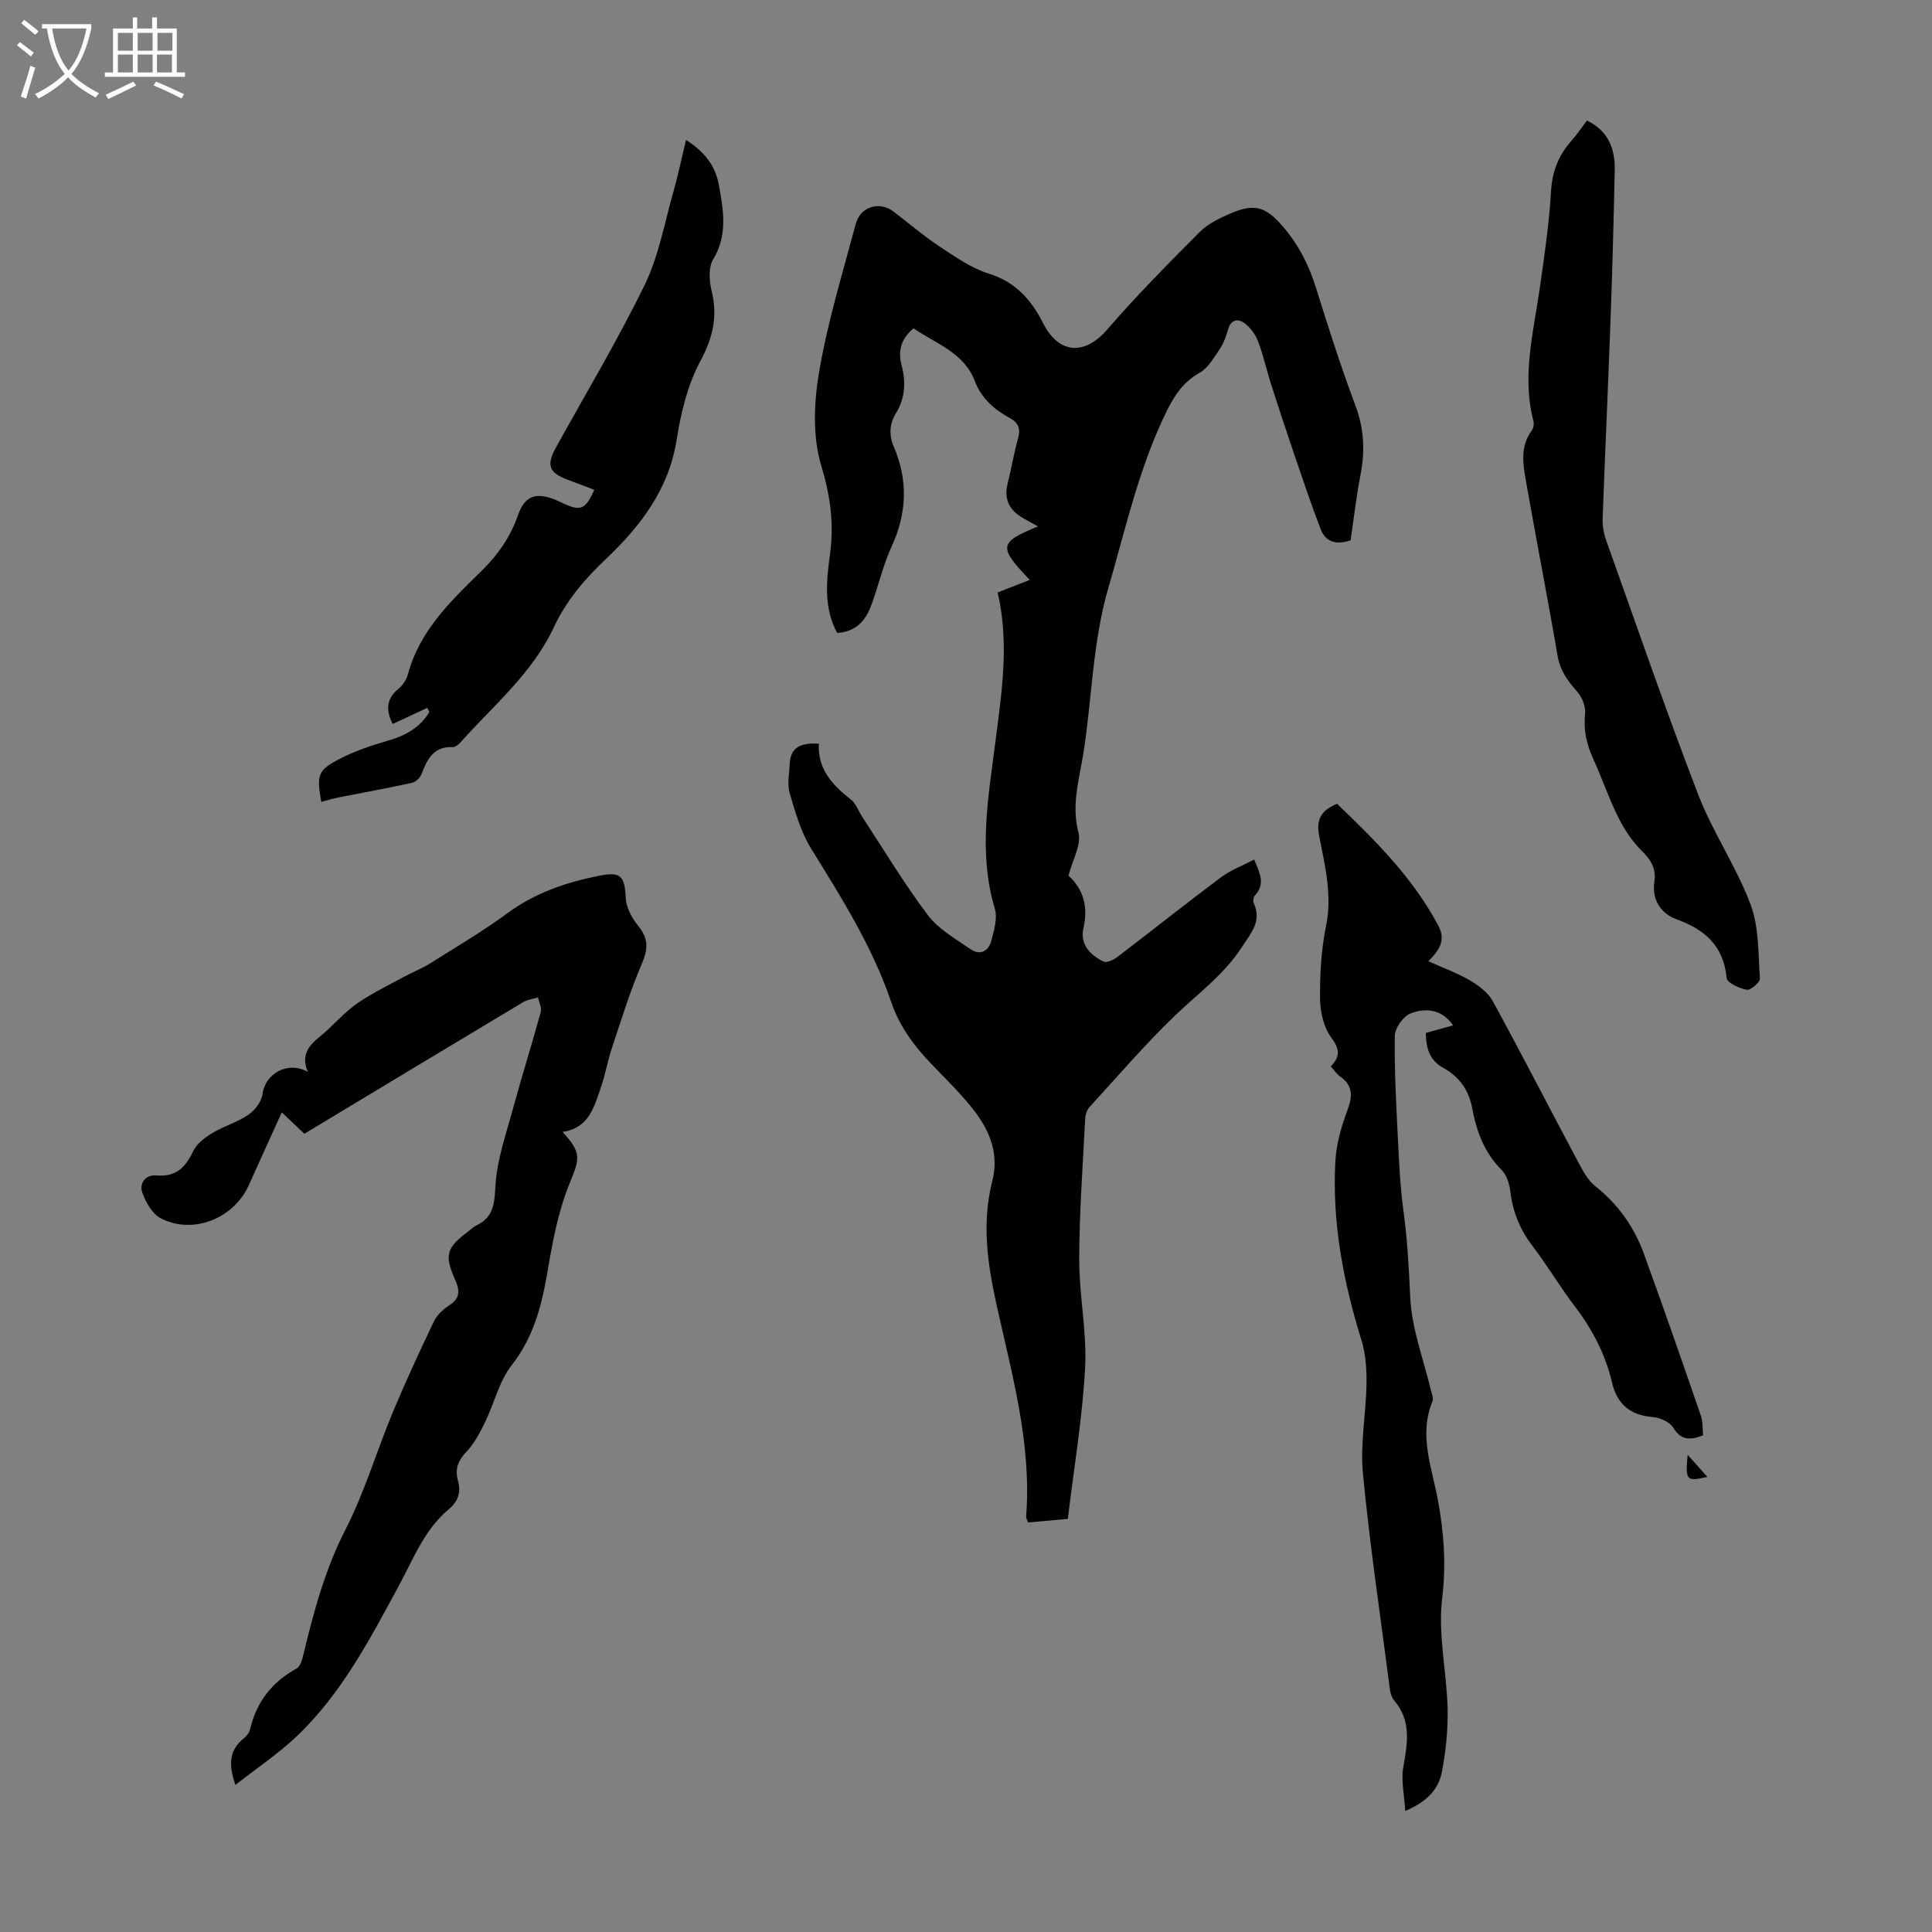
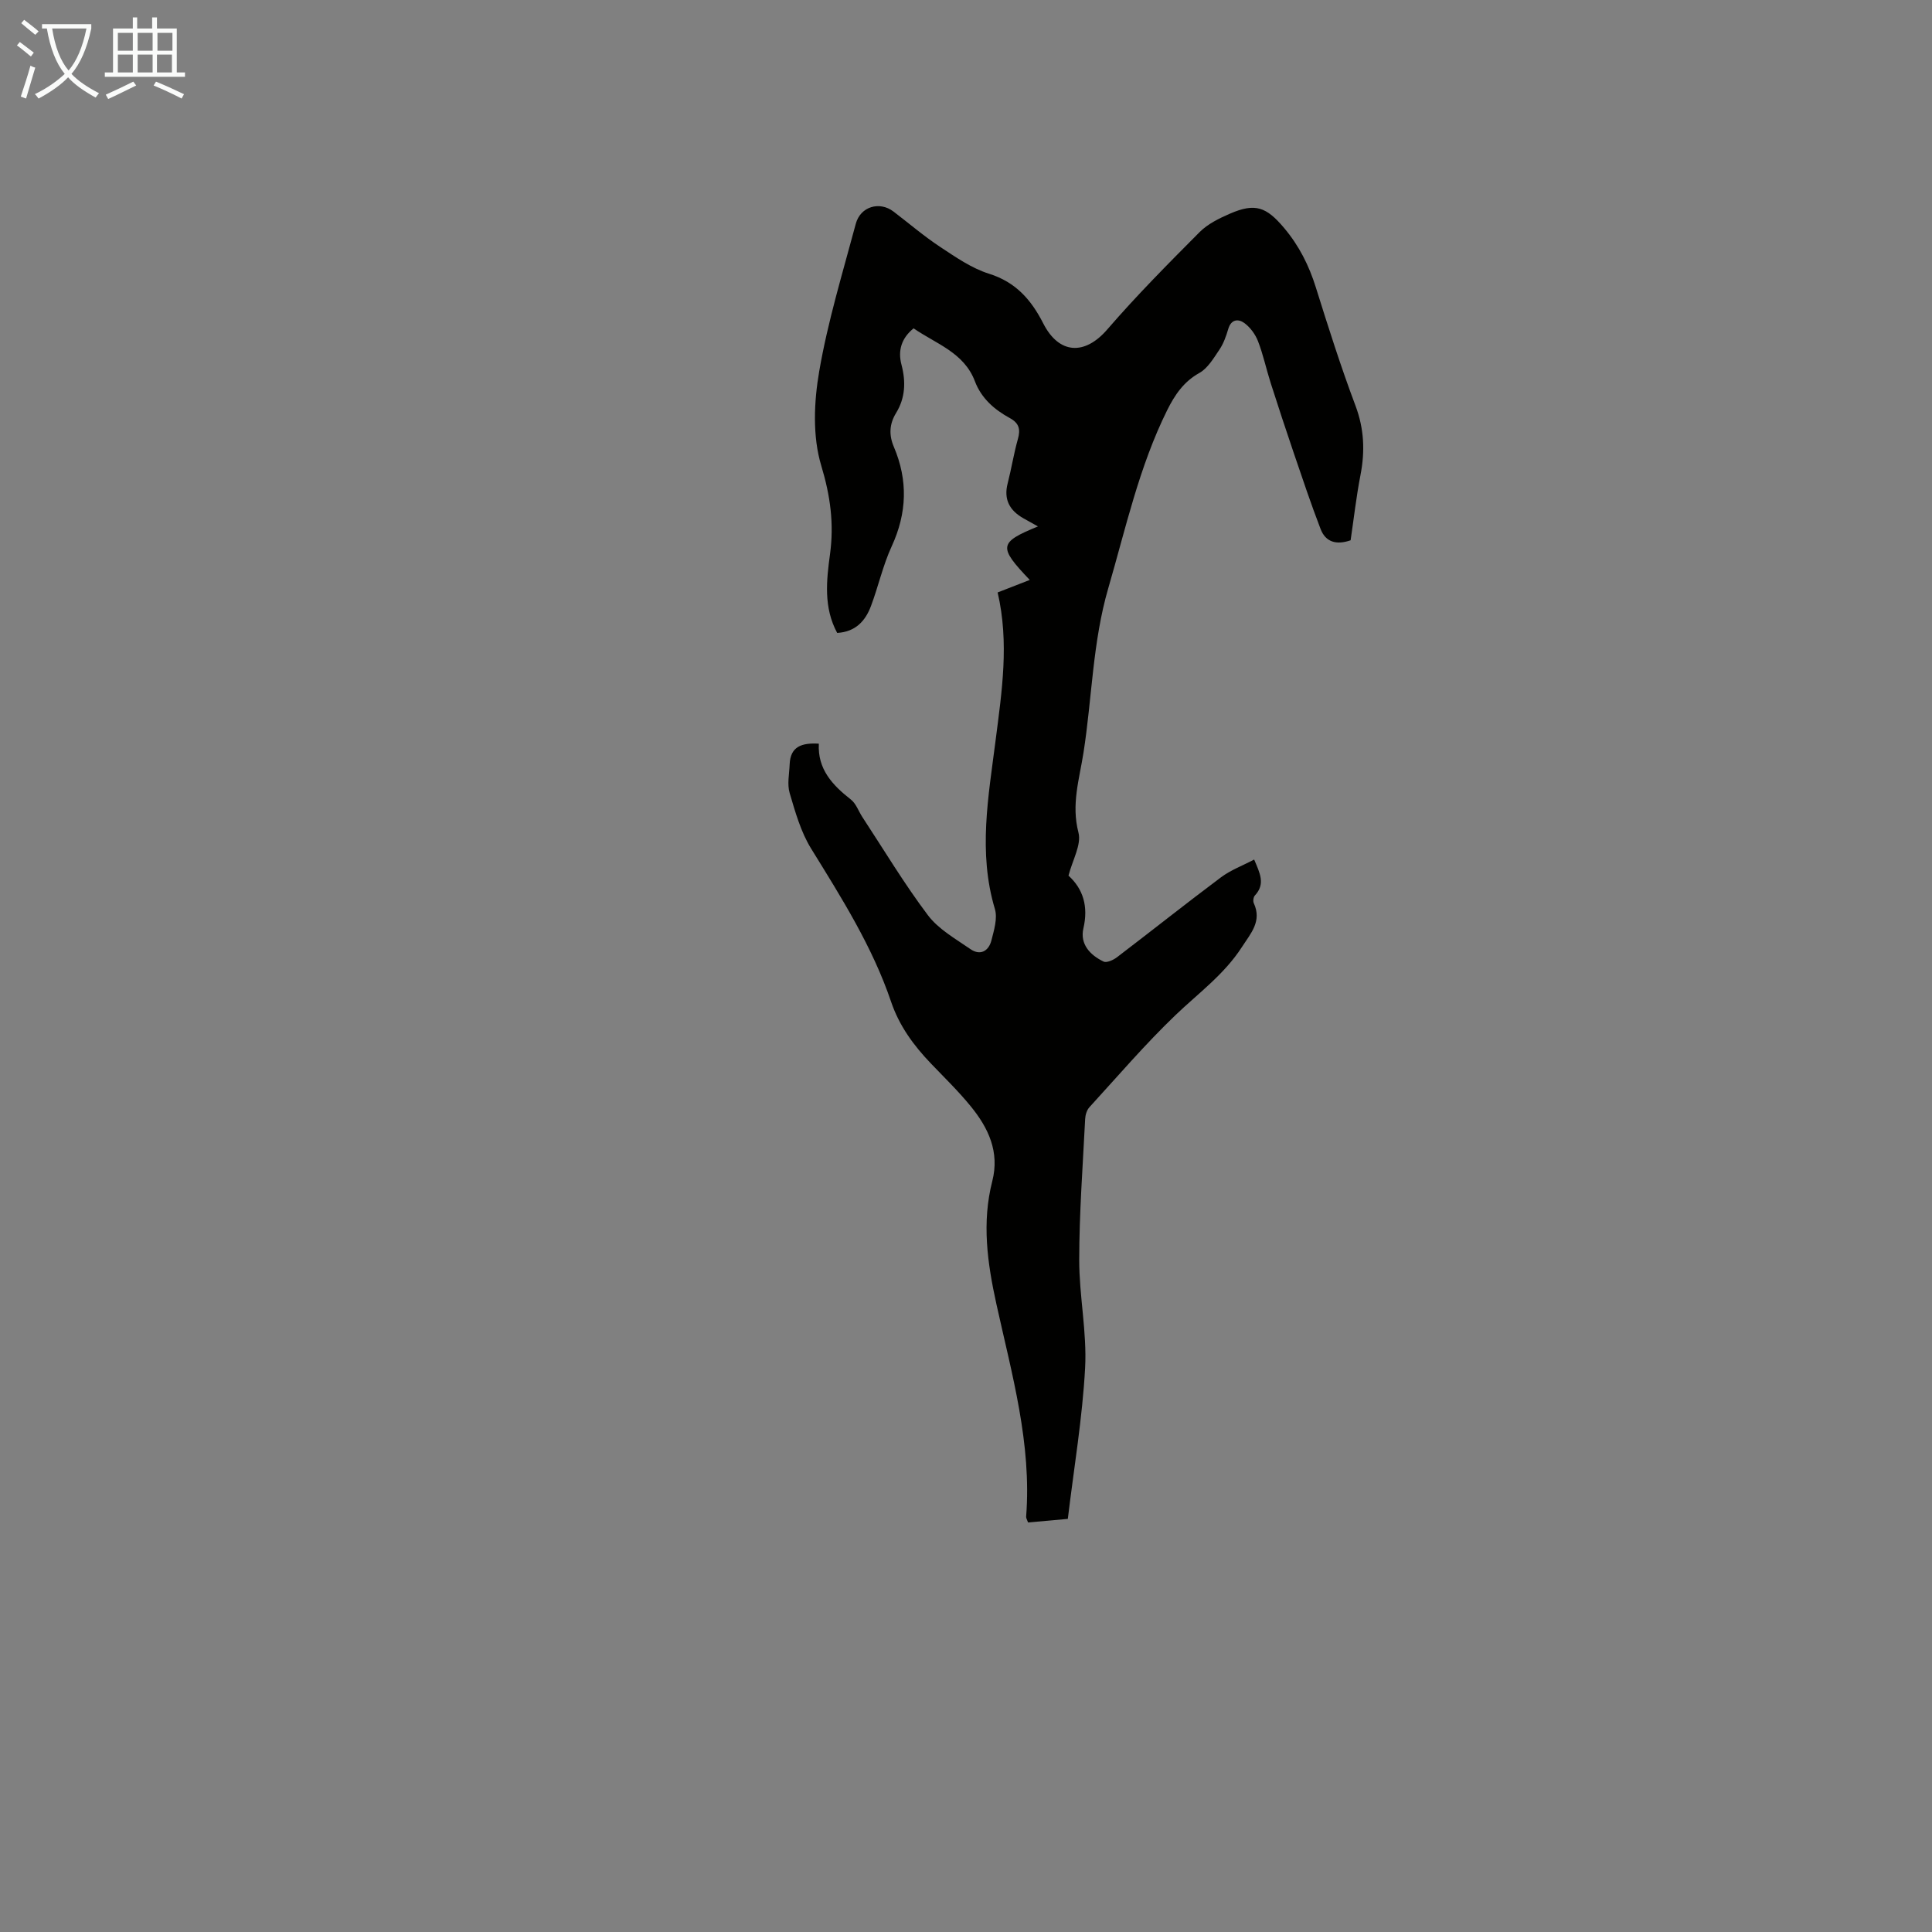
<svg xmlns="http://www.w3.org/2000/svg" enable-background="new 0 0 400 400" viewBox="0 0 400 400">
  <rect x="0" y="0" width="400" height="400" fill="#808080" stroke="none" />
  <g fill="#010100">
    <path d="m221.08 314.47c-3.18.28-5.71.51-8.23.74-.2-.58-.42-.89-.4-1.19 1.18-15.11-2.96-29.52-6.15-44-1.88-8.53-3.05-16.9-.86-25.47 1.55-6.06-.8-11.01-4.44-15.48-2.54-3.12-5.44-5.94-8.23-8.85-3.59-3.74-6.58-7.8-8.28-12.82-3.87-11.42-10.27-21.53-16.57-31.73-2.12-3.44-3.27-7.55-4.43-11.48-.54-1.82-.08-3.95 0-5.94.14-3.7 2.5-4.49 6.04-4.28-.28 5.28 2.82 8.58 6.64 11.57 1.07.84 1.57 2.39 2.36 3.6 4.48 6.82 8.68 13.84 13.58 20.34 2.19 2.91 5.71 4.88 8.8 7.02 2.03 1.41 3.78.43 4.35-1.79.54-2.12 1.3-4.58.72-6.52-3.51-11.7-1.33-23.31.15-34.92 1.29-10.11 2.85-20.17.42-30.61 2.35-.91 4.48-1.74 6.65-2.59-6.55-6.88-6.43-7.74 1.7-11.08-1.11-.62-2.06-1.15-3.01-1.68-2.86-1.62-4.13-3.9-3.26-7.25.78-3.03 1.26-6.14 2.11-9.15.57-2.02.27-3.3-1.68-4.36-3.19-1.74-5.89-4.09-7.22-7.62-2.26-5.95-8.01-7.72-12.69-10.95-2.53 2.05-3.28 4.61-2.51 7.52.93 3.53.8 6.88-1.12 10.01-1.41 2.3-1.49 4.59-.46 7 2.95 6.94 2.73 13.71-.45 20.61-1.81 3.93-2.75 8.26-4.28 12.34-1.16 3.1-3.2 5.36-7 5.58-2.84-5.24-2.23-10.84-1.48-16.34.85-6.3.06-12.07-1.82-18.3-1.82-6.04-1.52-13.17-.42-19.53 1.77-10.31 4.86-20.4 7.57-30.53.96-3.6 4.93-4.74 7.81-2.54 3.2 2.44 6.28 5.08 9.63 7.3 3.23 2.13 6.55 4.45 10.17 5.58 5.55 1.74 8.74 5.44 11.2 10.27 3.27 6.43 8.6 6.65 13.25 1.27 6.05-7.01 12.6-13.61 19.14-20.18 1.68-1.68 4.03-2.83 6.26-3.8 5.25-2.28 7.55-1.4 11.23 2.97 3.09 3.67 5.14 7.74 6.56 12.29 2.57 8.21 5.17 16.42 8.2 24.47 1.81 4.81 2 9.46 1.04 14.4-.87 4.48-1.38 9.03-2.04 13.49-2.91 1.01-5.16.41-6.21-2.32-1.99-5.17-3.75-10.44-5.54-15.69-1.65-4.85-3.25-9.71-4.81-14.59-.91-2.86-1.53-5.82-2.61-8.61-.55-1.42-1.6-2.87-2.82-3.76-1.22-.9-2.73-.85-3.34 1.21-.44 1.49-.98 3.03-1.84 4.3-1.19 1.76-2.41 3.85-4.15 4.82-3.27 1.82-5.1 4.58-6.66 7.71-5.81 11.71-8.57 24.41-12.19 36.84-3.26 11.18-3.36 22.75-5.14 34.1-.86 5.47-2.55 10.69-1.04 16.49.66 2.52-1.24 5.72-2.06 8.93 3.03 2.75 4.14 6.37 3.09 10.9-.76 3.27 1.37 5.55 4.17 6.89.65.31 2.01-.31 2.76-.88 7.21-5.49 14.29-11.13 21.55-16.56 2-1.5 4.44-2.4 6.87-3.68 1.17 2.79 2.38 5.05.15 7.44-.31.33-.42 1.16-.23 1.58 1.73 3.76-.61 6.23-2.46 9.1-3.66 5.67-9 9.54-13.75 14.09-6.27 6.01-11.95 12.65-17.82 19.07-.54.59-.84 1.6-.88 2.43-.49 9.72-1.22 19.45-1.23 29.17-.01 7.47 1.62 14.97 1.22 22.39-.56 10.37-2.31 20.65-3.58 31.24z" />
-     <path d="m48.74 369.55c-1.51-4.31-1.24-7.28 1.74-9.64.59-.46 1.14-1.21 1.31-1.92 1.32-5.66 4.55-9.76 9.64-12.56.77-.42 1.14-1.84 1.39-2.88 2.14-8.9 4.48-17.63 8.73-25.92 3.95-7.71 6.42-16.17 9.76-24.2 2.66-6.39 5.57-12.67 8.56-18.91.64-1.33 1.95-2.49 3.22-3.32 2.2-1.43 2.11-3.03 1.18-5.14-2.32-5.26-1.89-6.68 2.73-10.15.54-.4 1.02-.91 1.62-1.19 3.73-1.76 3.73-4.75 3.98-8.48.35-5.33 2.22-10.59 3.64-15.82 1.81-6.65 3.89-13.22 5.71-19.87.25-.9-.35-2.02-.56-3.04-1.01.31-2.14.43-3.03.95-15.06 9.01-30.08 18.08-45.34 27.27-1.48-1.4-2.91-2.76-4.68-4.43-2.35 5.19-4.61 10.13-6.83 15.08-3.08 6.86-11.46 10.28-18.15 6.9-1.81-.91-3.23-3.4-3.93-5.47-.57-1.69.58-3.66 2.95-3.45 3.98.36 6.04-1.63 7.62-5.03.71-1.54 2.41-2.81 3.95-3.74 2.38-1.44 5.18-2.22 7.46-3.78 1.37-.94 2.75-2.75 2.95-4.32.51-4.13 5.14-6.92 9.35-4.58-1.9-4.74 1.74-6.42 4.17-8.73 2.03-1.92 3.97-4.02 6.26-5.57 2.99-2.03 6.28-3.62 9.46-5.35 1.76-.96 3.66-1.68 5.35-2.74 5.4-3.39 10.91-6.64 16.04-10.41 5.75-4.23 12.16-6.43 19.02-7.79 4.49-.89 5.32-.01 5.53 4.5.09 2 1.24 4.23 2.56 5.82 2.19 2.64 2.11 4.83.78 7.91-2.42 5.61-4.21 11.5-6.15 17.31-.92 2.75-1.42 5.64-2.36 8.38-1.38 4.03-2.51 8.35-7.9 9.11 4.09 4.46 3.53 5.56 1.39 10.83-2.27 5.6-3.42 11.73-4.44 17.73-1.21 7.13-2.83 13.81-7.49 19.75-2.6 3.32-3.59 7.86-5.49 11.76-1.06 2.17-2.22 4.42-3.85 6.13-1.76 1.84-2.45 3.62-1.78 5.99.68 2.4.05 4.31-1.89 5.93-5.07 4.22-7.33 10.28-10.35 15.86-6.02 11.11-11.89 22.39-21.21 31.22-3.77 3.56-8.14 6.48-12.62 10z" />
-     <path d="m290.94 374.94c-.2-3.43-.88-6.28-.42-8.94.84-4.95 1.82-9.64-1.91-13.98-.84-.97-.9-2.71-1.09-4.13-1.86-14.31-3.99-28.6-5.35-42.96-.57-6.05.66-12.26.75-18.4.05-3.04-.17-6.23-1.06-9.1-3.74-12.06-6.08-24.32-5.39-36.97.2-3.61 1.25-7.28 2.53-10.69 1.09-2.92 1.08-5.05-1.57-6.92-.7-.5-1.2-1.29-1.91-2.07 1.94-1.98 1.93-3.51.13-5.92-1.61-2.14-2.32-5.4-2.35-8.17-.05-5.01.25-10.11 1.25-15 1.31-6.42-.24-12.47-1.42-18.56-.66-3.37.27-5.3 3.69-6.71 7.87 7.53 15.68 15.28 20.97 25.22 1.59 2.99.28 5.05-2.07 7.37 3.1 1.4 6.02 2.45 8.65 3.99 1.8 1.06 3.73 2.51 4.7 4.28 6.05 11.09 11.82 22.33 17.76 33.47.93 1.74 1.96 3.65 3.45 4.83 4.71 3.74 8.04 8.42 10.06 13.97 4.05 11.11 7.92 22.29 11.78 33.46.45 1.3.35 2.8.49 4.17-2.7 1.01-4.58 1.06-6.17-1.59-.71-1.18-2.73-2.08-4.22-2.2-4.67-.37-7.41-2.63-8.47-7.16-1.37-5.85-4.08-11.03-7.74-15.82-3.05-4-5.61-8.37-8.67-12.37-2.6-3.4-4.12-7.06-4.63-11.28-.19-1.58-.74-3.46-1.8-4.52-3.6-3.58-5.21-8-6.1-12.78-.71-3.79-2.69-6.55-6.03-8.39-2.8-1.54-3.55-4.09-3.58-7.21 1.87-.52 3.66-1.01 5.66-1.57-2.42-3.45-5.76-3.62-8.78-2.49-1.52.57-3.27 3.02-3.3 4.65-.11 7.22.3 14.45.66 21.67.23 4.78.46 9.58 1.1 14.32.82 6.03 1.17 12.04 1.43 18.12.28 6.47 2.77 12.85 4.28 19.27.18.75.59 1.67.34 2.27-2.9 6.99-.15 13.7 1.1 20.41 1.27 6.84 1.74 13.43.89 20.5-.89 7.42.95 15.13 1.13 22.72.1 4.42-.36 8.92-1.21 13.26-.68 3.36-2.92 5.99-7.56 7.95z" />
-     <path d="m328.56 24.96c4.57 2.21 5.84 6.01 5.75 10.38-.22 10.62-.51 21.24-.9 31.86-.49 13.41-1.12 26.82-1.6 40.23-.05 1.51.25 3.12.77 4.55 6.27 17.56 12.34 35.19 19.04 52.59 3 7.78 7.87 14.84 10.8 22.64 1.78 4.72 1.59 10.22 1.95 15.39.05.76-1.92 2.46-2.69 2.32-1.55-.28-4.09-1.43-4.19-2.41-.64-6.67-4.45-10.03-10.43-12.2-3.13-1.14-5.12-3.99-4.54-7.78.41-2.69-.71-4.51-2.63-6.4-1.99-1.96-3.62-4.45-4.88-6.98-1.94-3.89-3.33-8.05-5.14-12.01-1.38-3.01-2.06-5.99-1.69-9.37.16-1.49-.65-3.47-1.69-4.63-1.99-2.22-3.51-4.39-4.03-7.46-2.07-12.11-4.44-24.16-6.56-36.26-.62-3.5-1.16-7.1 1.26-10.32.35-.47.47-1.33.32-1.91-2.46-9.45.07-18.63 1.37-27.89.91-6.52 1.89-13.06 2.27-19.63.23-4.02 1.45-7.3 4.01-10.27 1.18-1.32 2.19-2.8 3.43-4.44z" />
-     <path d="m142.03 28.97c3.71 2.35 6.06 5.28 6.77 9.17.96 5.24 1.94 10.45-1.16 15.59-.99 1.65-.81 4.42-.31 6.47 1.3 5.3.29 9.7-2.34 14.59-2.63 4.87-4.01 10.63-4.88 16.17-1.63 10.39-7.53 18.01-14.75 24.86-4.36 4.13-8.15 8.59-10.68 14.02-4.46 9.58-12.53 16.2-19.34 23.86-.41.47-1.11 1.01-1.65.98-3.95-.16-5.25 2.52-6.41 5.57-.29.76-1.19 1.65-1.96 1.82-5.07 1.11-10.18 2.03-15.27 3.04-1.19.24-2.35.6-3.54.91-.97-5.67-.77-6.56 3.96-8.98 3.14-1.61 6.57-2.75 9.97-3.73 3.58-1.03 6.52-2.7 8.45-5.89-.14-.29-.29-.58-.43-.87-2.37 1.11-4.75 2.22-7.16 3.34-1.33-2.64-1.49-5.09 1.19-7.28.9-.74 1.68-1.93 1.98-3.06 2.43-8.99 8.86-15.12 15.17-21.29 3.42-3.35 6.03-7.06 7.61-11.61 1.37-3.95 3.62-4.77 7.55-3.25.73.28 1.42.65 2.14.97 3.31 1.47 4.3 1.06 6.11-2.95-1.84-.7-3.65-1.41-5.48-2.08-3.86-1.41-4.49-3.01-2.54-6.55 6.2-11.25 12.84-22.3 18.46-33.84 2.92-6.01 4.11-12.88 5.97-19.39.96-3.42 1.68-6.89 2.57-10.59z" />
-     <path d="m353.49 305.77c-4.36 1.01-4.56.77-4.08-4.57 1.21 1.35 2.41 2.7 4.08 4.57z" />
  </g>
  <path d="m6.4 11.7c-1-.8-1.9-1.6-2.9-2.3l.6-.7c.9.7 1.9 1.4 2.9 2.2zm-2.1 8.3c.7-2.1 1.4-4.2 2-6.4.2.1.6.3 1 .4-.7 2.3-1.3 4.4-1.9 6.4zm3-12.8c-1.1-.9-2.1-1.7-2.9-2.4l.6-.7c1 .8 2 1.5 3 2.4zm1.4-1.3v-.9h10.2v.9c-.9 4.2-2.3 7.3-4.1 9.4 1.3 1.4 3.2 2.7 5.7 4-.2.2-.4.5-.7.9-2.5-1.4-4.4-2.7-5.7-4.2-1.4 1.5-3.5 3-6.1 4.4 0 0 0 0-.1-.1-.3-.4-.5-.7-.7-.8 2.7-1.3 4.7-2.8 6.2-4.2-1.8-2.2-3-5.3-3.7-9.4zm9.2 0h-7.1c.6 3.8 1.7 6.7 3.4 8.7 1.7-2 2.9-4.8 3.7-8.7z" fill="#fafbfa" />
  <path d="m31.6 3.6h.9v2.3h4.1v9.1h1.7v.9h-16.6v-.9h1.7v-9.1h4.1v-2.3h.9v2.3h3.1v-2.3zm-4 13.3.6.8c-1.9.9-3.8 1.9-5.8 2.8-.2-.3-.3-.6-.5-.9 2-.9 3.9-1.8 5.7-2.7zm-3.2-10.1v3.7h3.1v-3.7zm0 4.5v3.7h3.1v-3.7zm4.1-4.5v3.7h3.1v-3.7zm0 4.5v3.7h3.1v-3.7zm9.1 9.1c-2.1-1.1-4.1-2-5.8-2.7l.5-.8c2.2.9 4.1 1.8 5.8 2.6zm-1.9-13.6h-3.1v3.7h3.1zm-3.2 4.5v3.7h3.1v-3.7z" fill="#fafbfa" />
</svg>